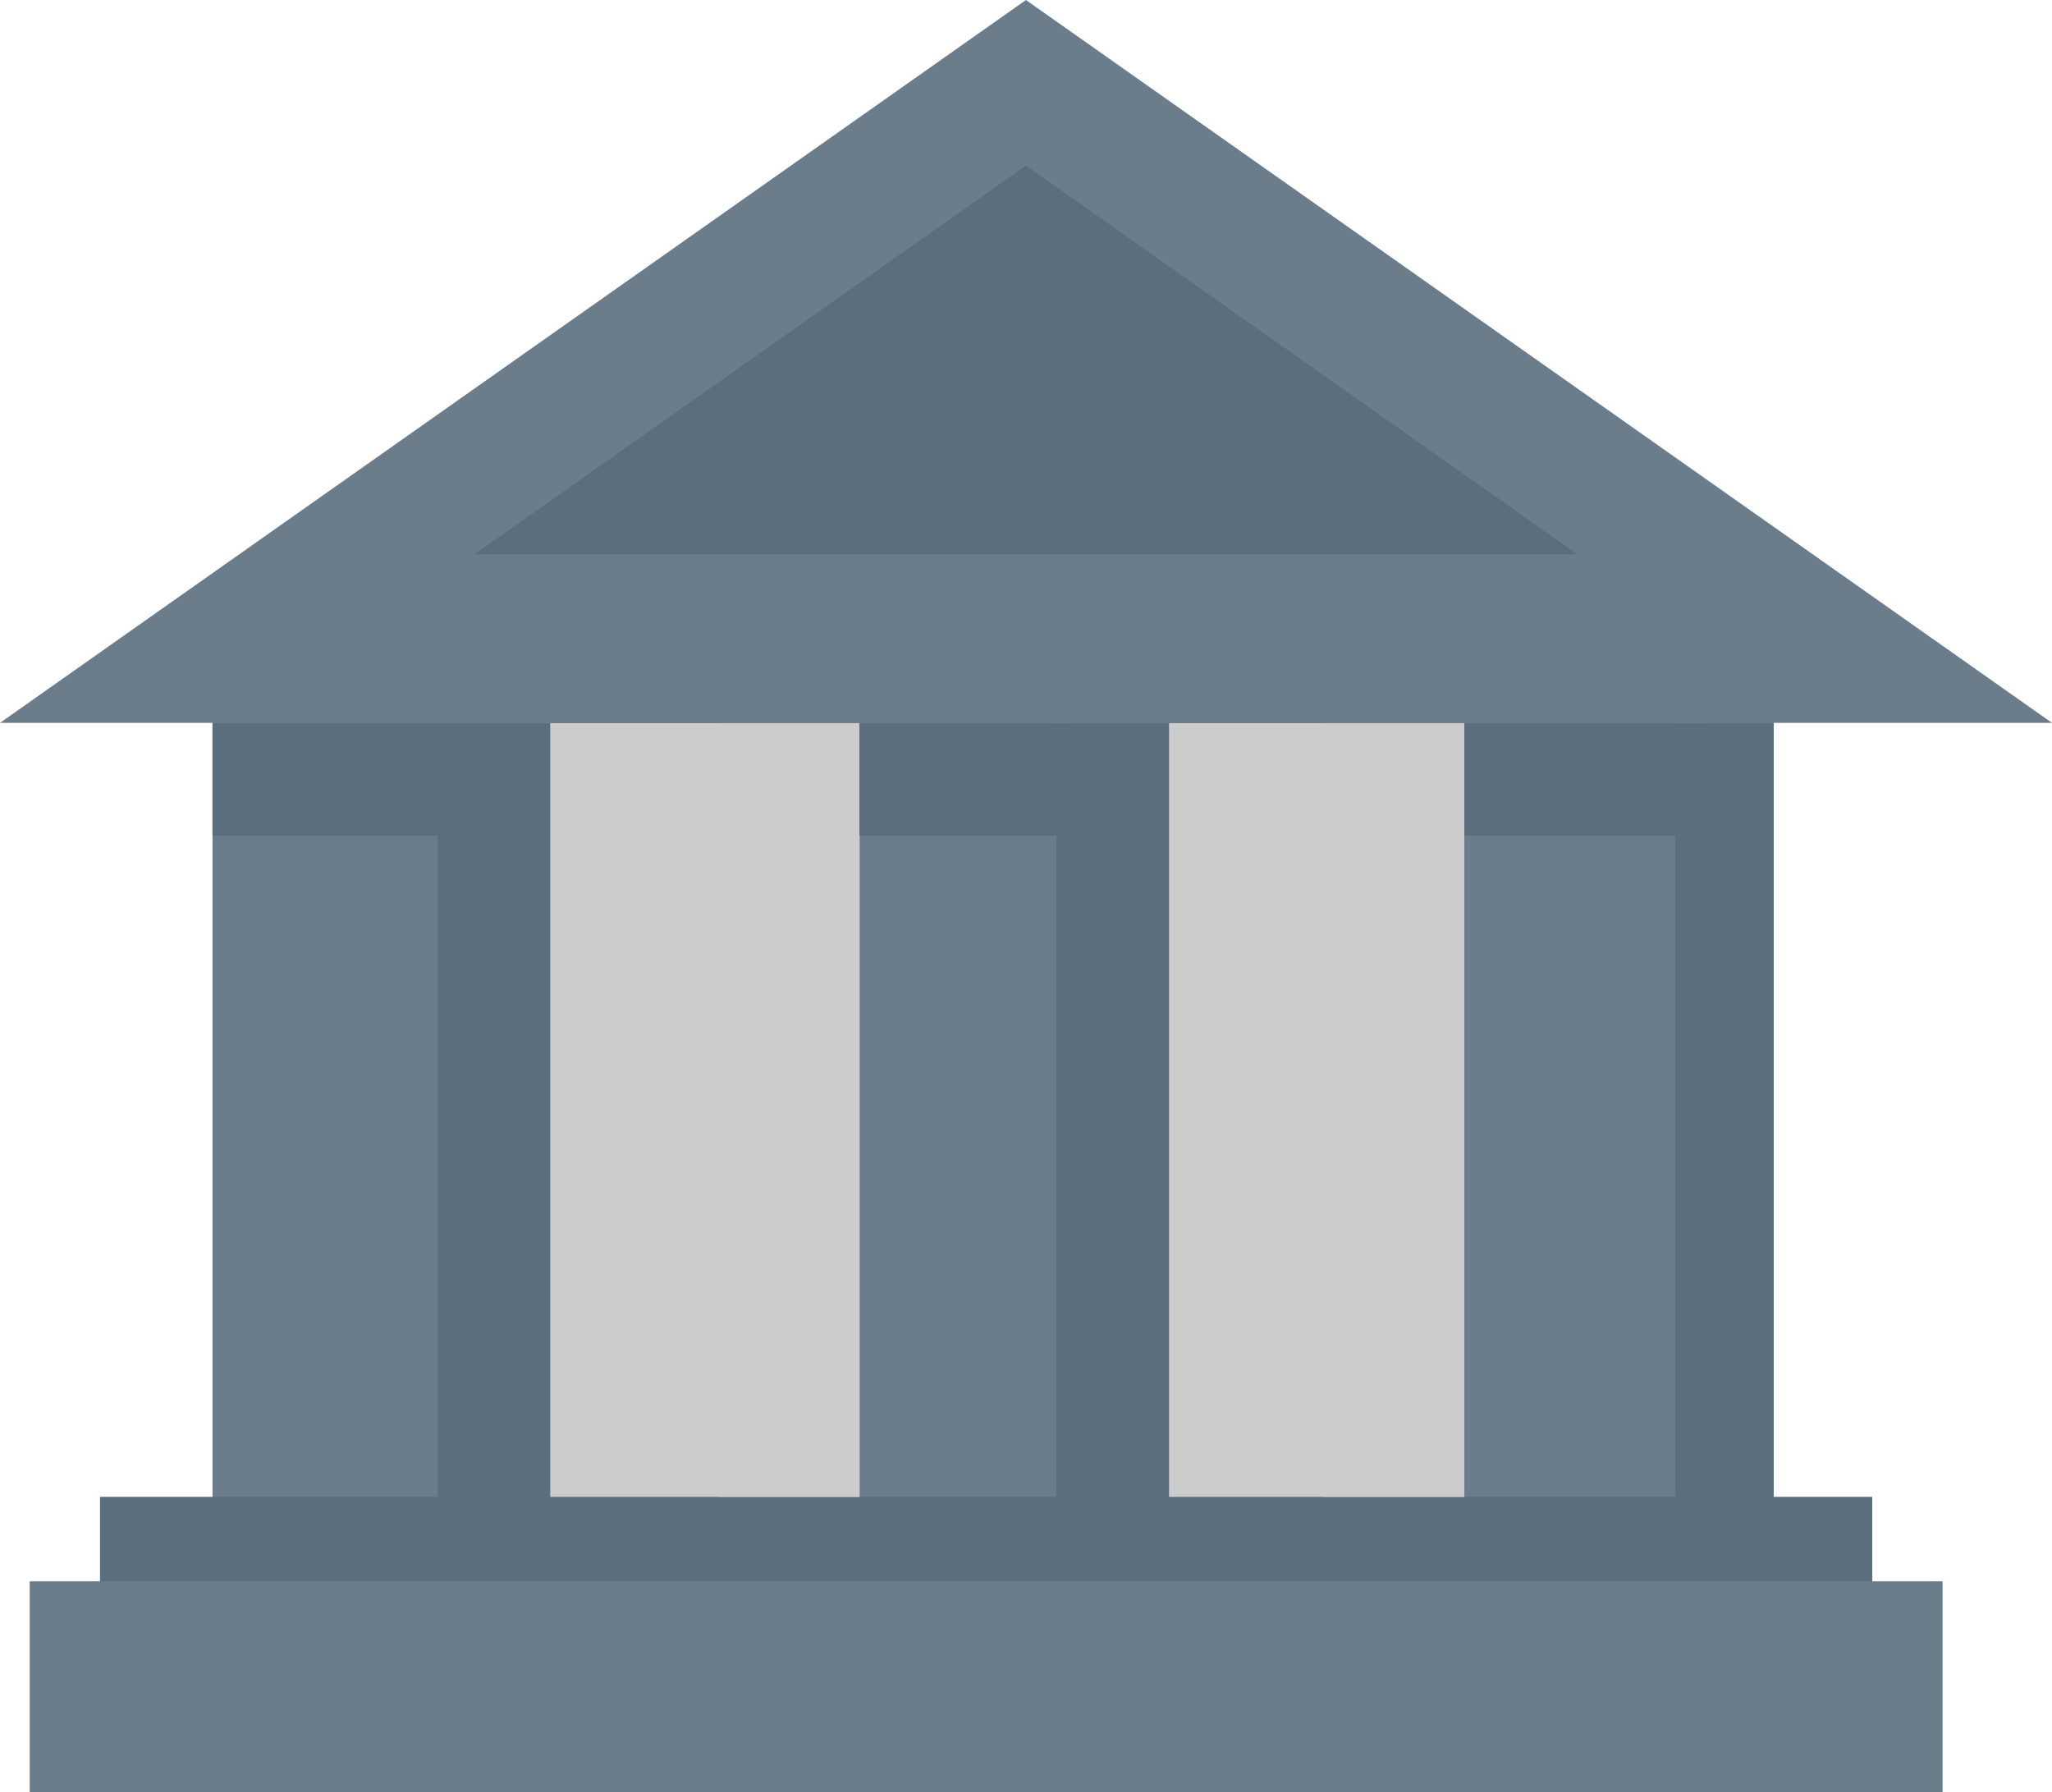
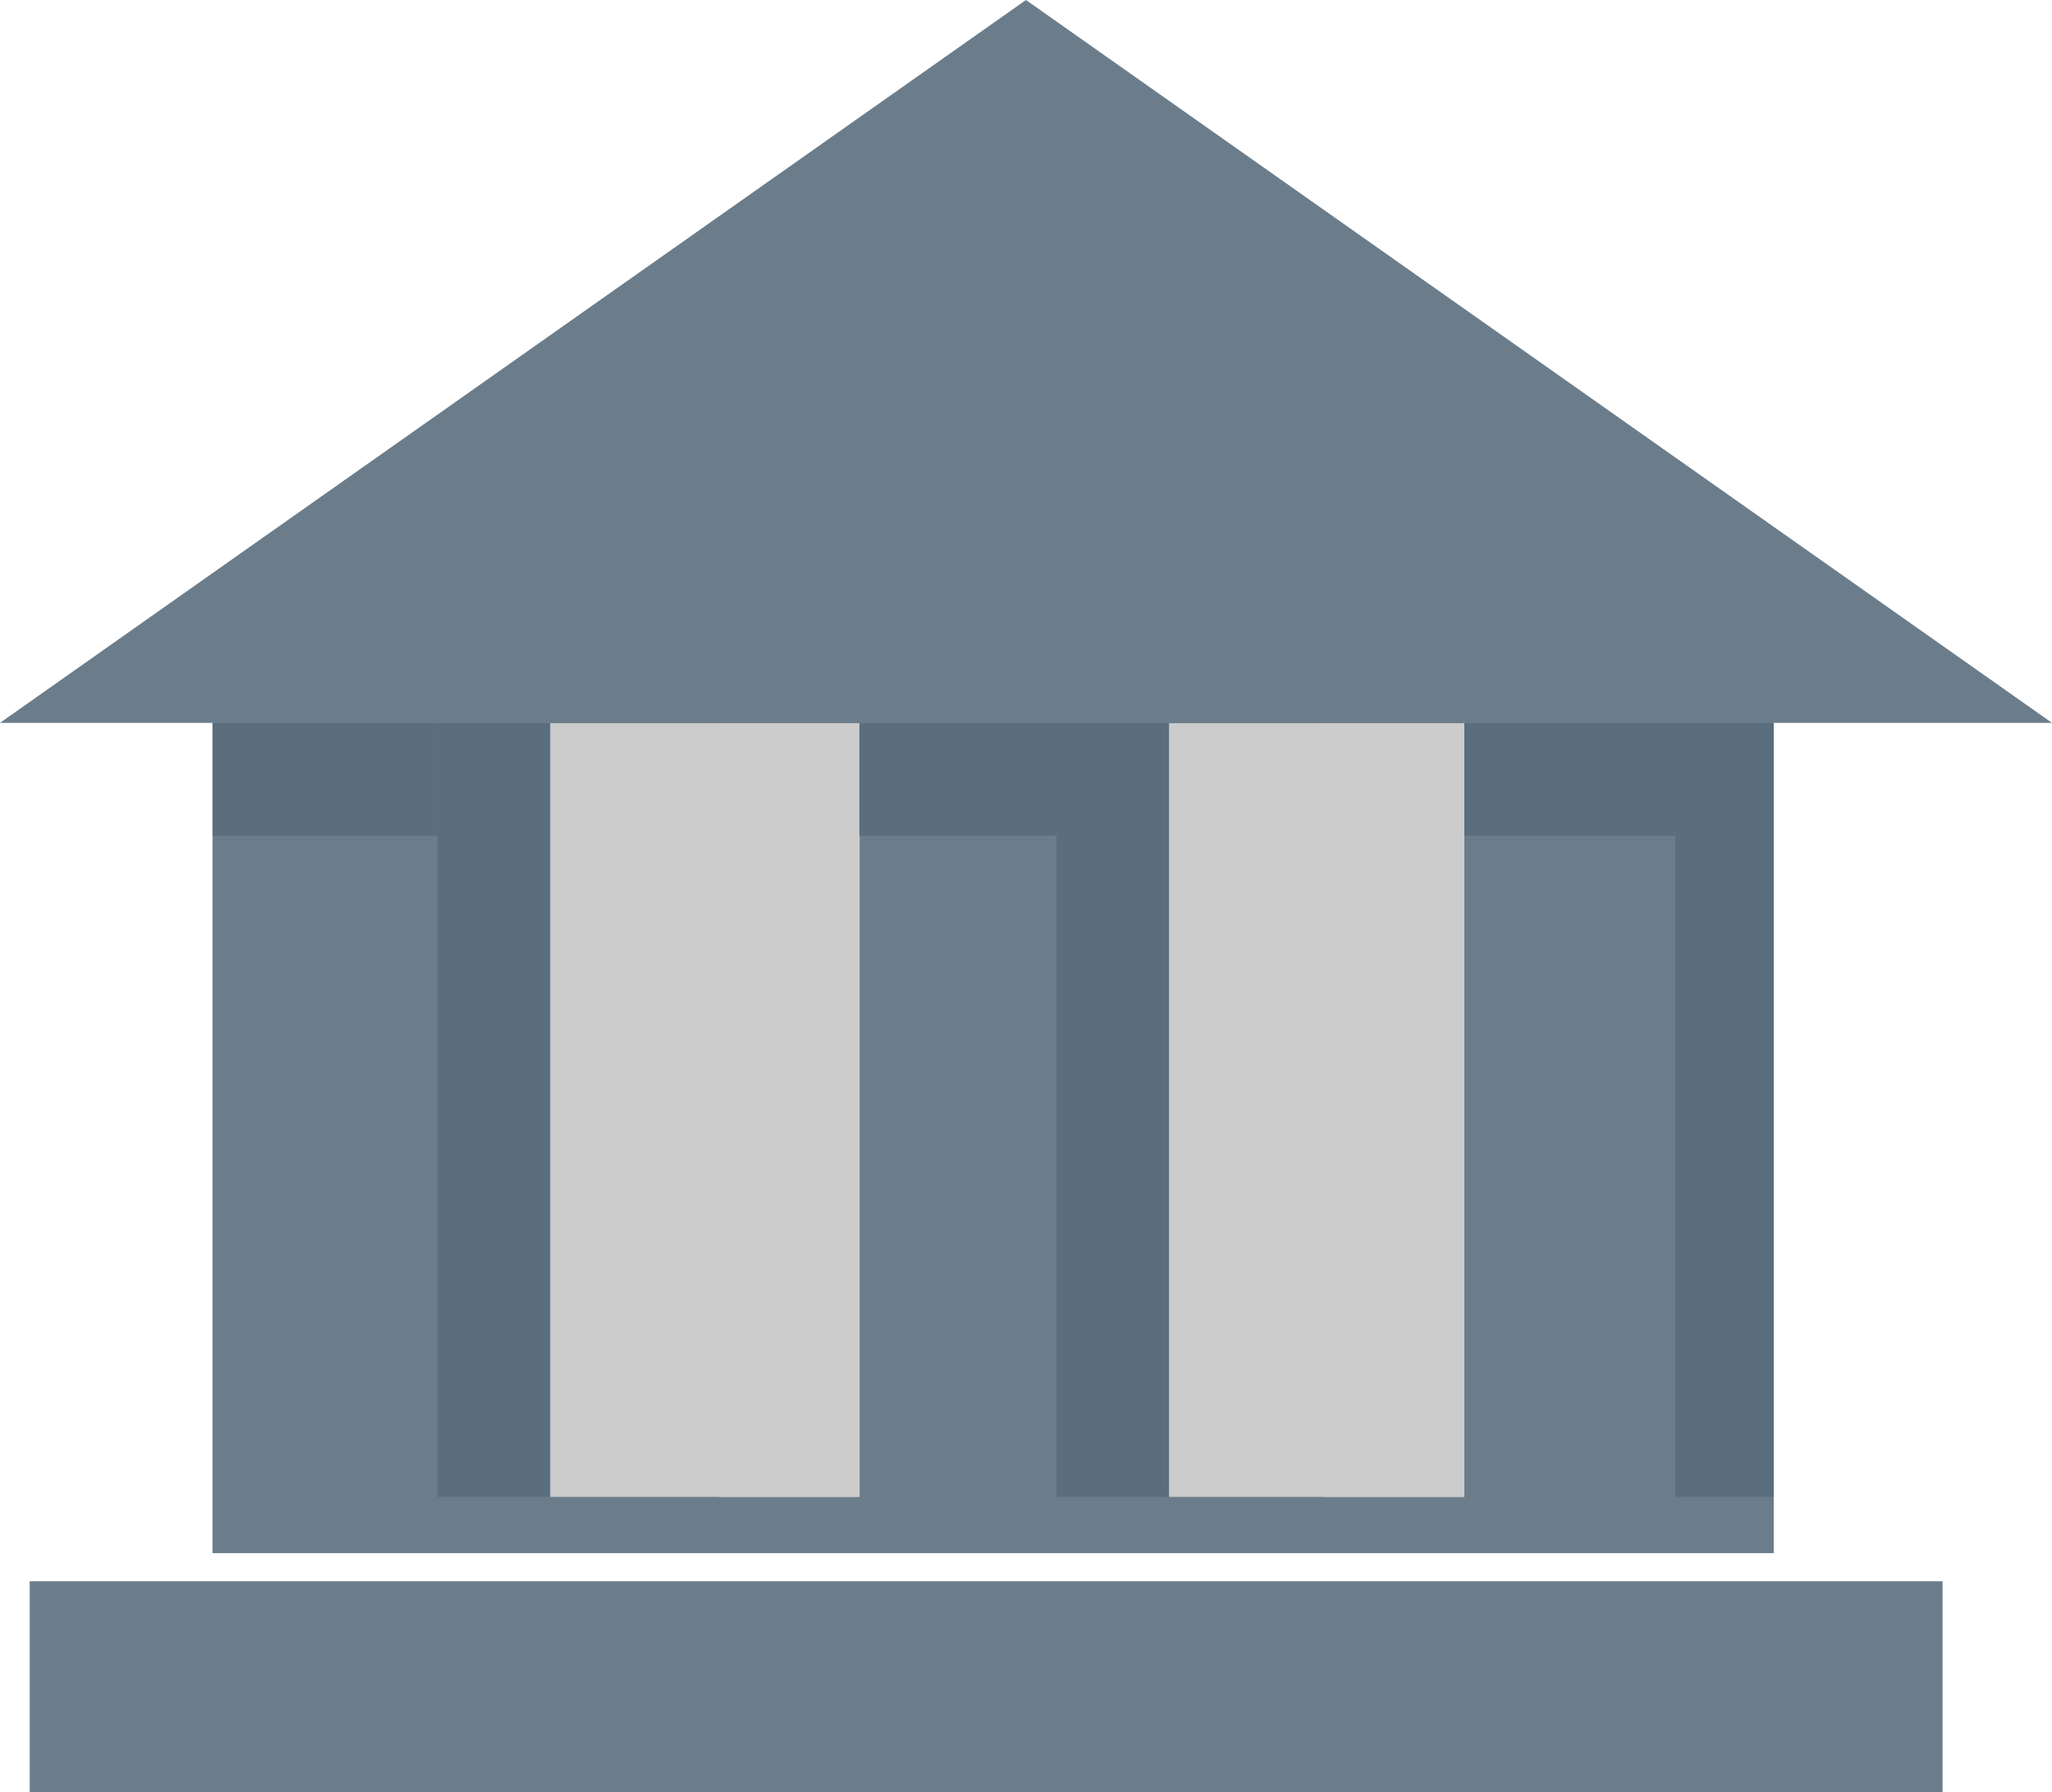
<svg xmlns="http://www.w3.org/2000/svg" width="26.119" height="22.811" viewBox="0 0 26.119 22.811">
  <g transform="translate(0)">
    <rect width="19.872" height="10.742" transform="translate(2.705 9.025)" fill="#6b7d8b" />
-     <rect width="22.558" height="1.79" transform="translate(1.273 19.051)" fill="#5a6e7e" />
    <rect width="24.348" height="2.685" transform="translate(0.378 20.125)" fill="#6b7d8b" />
    <path d="M13.059,0,0,9.2H26.119Z" fill="#6b7d8b" />
-     <path d="M40.746,11.769l7.022,4.949H33.725Z" transform="translate(-27.687 -9.662)" fill="#5a6e7e" />
+     <path d="M40.746,11.769l7.022,4.949Z" transform="translate(-27.687 -9.662)" fill="#5a6e7e" />
    <rect width="3.939" height="9.847" transform="translate(7.002 9.204)" fill="#ccc" />
    <rect width="1.79" height="9.847" transform="translate(9.15 9.204)" fill="#ccc" />
    <rect width="3.76" height="9.847" transform="translate(14.879 9.204)" fill="#ccc" />
    <rect width="1.79" height="9.847" transform="translate(16.848 9.204)" fill="#ccc" />
    <rect width="1.432" height="9.847" transform="translate(5.57 9.204)" fill="#5a6e7e" />
    <rect width="1.432" height="9.847" transform="translate(13.447 9.204)" fill="#5a6e7e" />
    <rect width="1.253" height="9.847" transform="translate(21.324 9.204)" fill="#5a6e7e" />
    <rect width="2.864" height="1.432" transform="translate(2.705 9.204)" fill="#5a6e7e" />
    <rect width="2.685" height="1.432" transform="translate(10.94 9.204)" fill="#5a6e7e" />
    <rect width="3.044" height="1.432" transform="translate(18.639 9.204)" fill="#5a6e7e" />
  </g>
</svg>